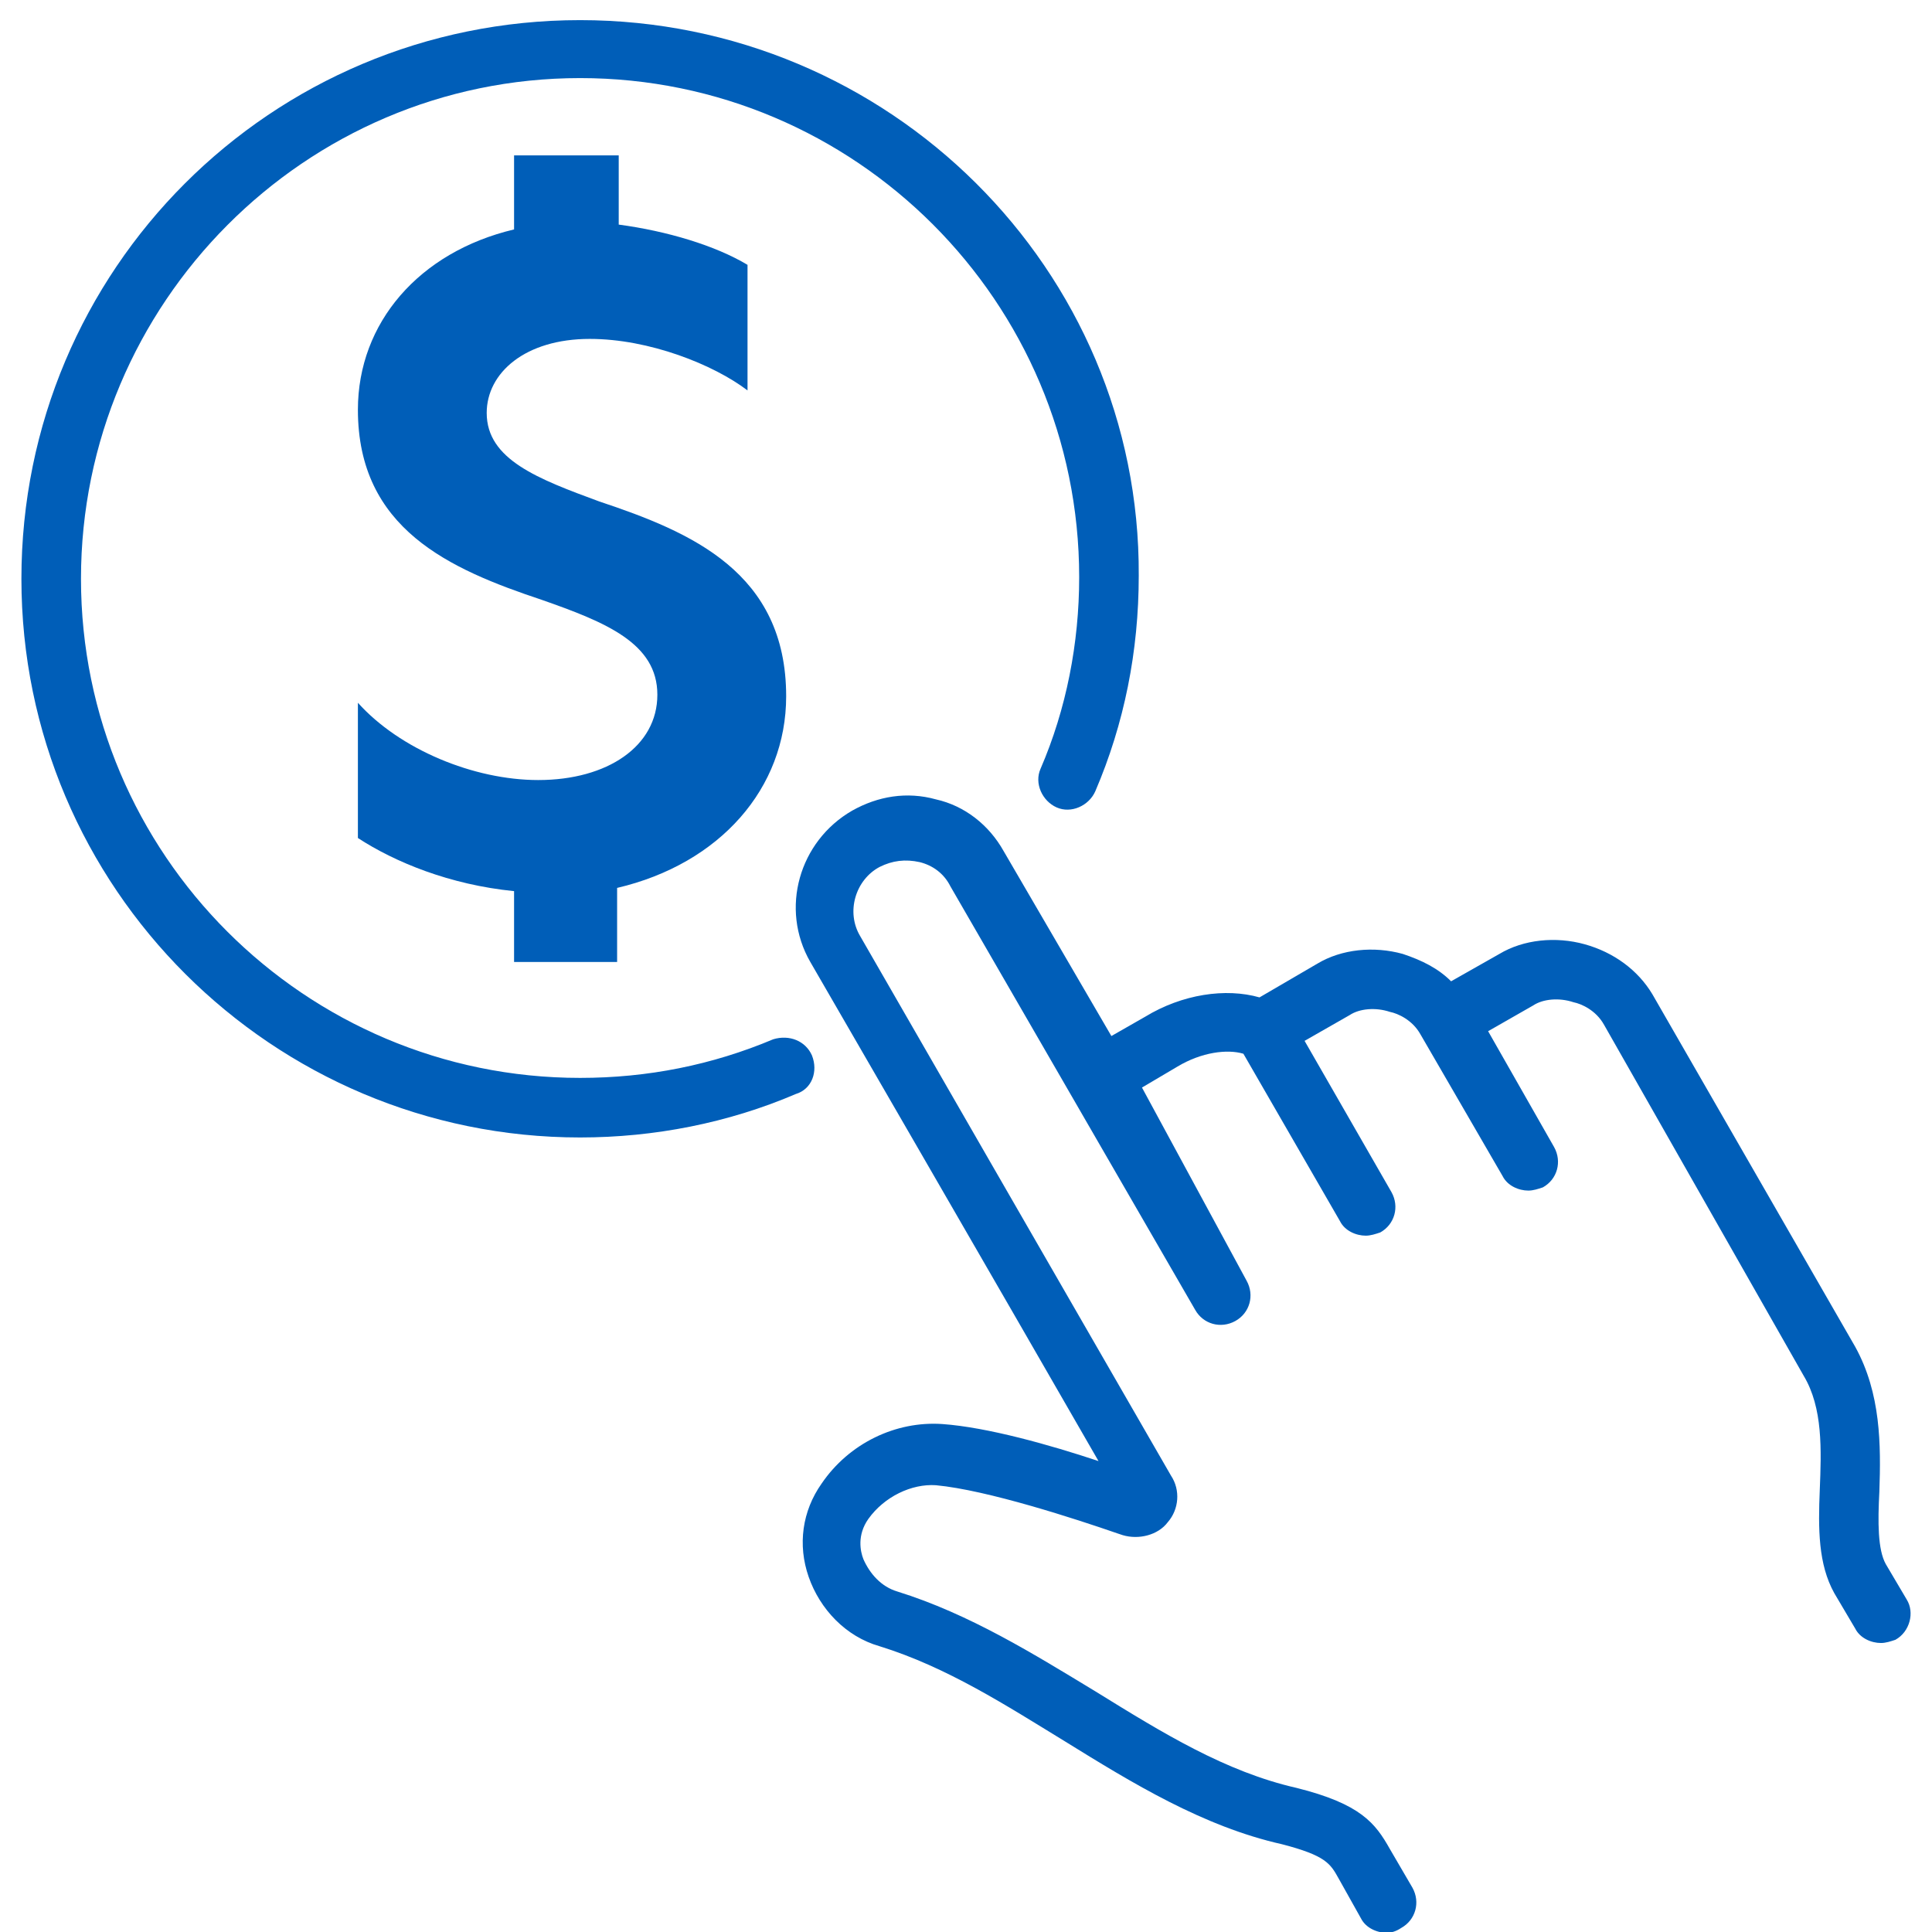
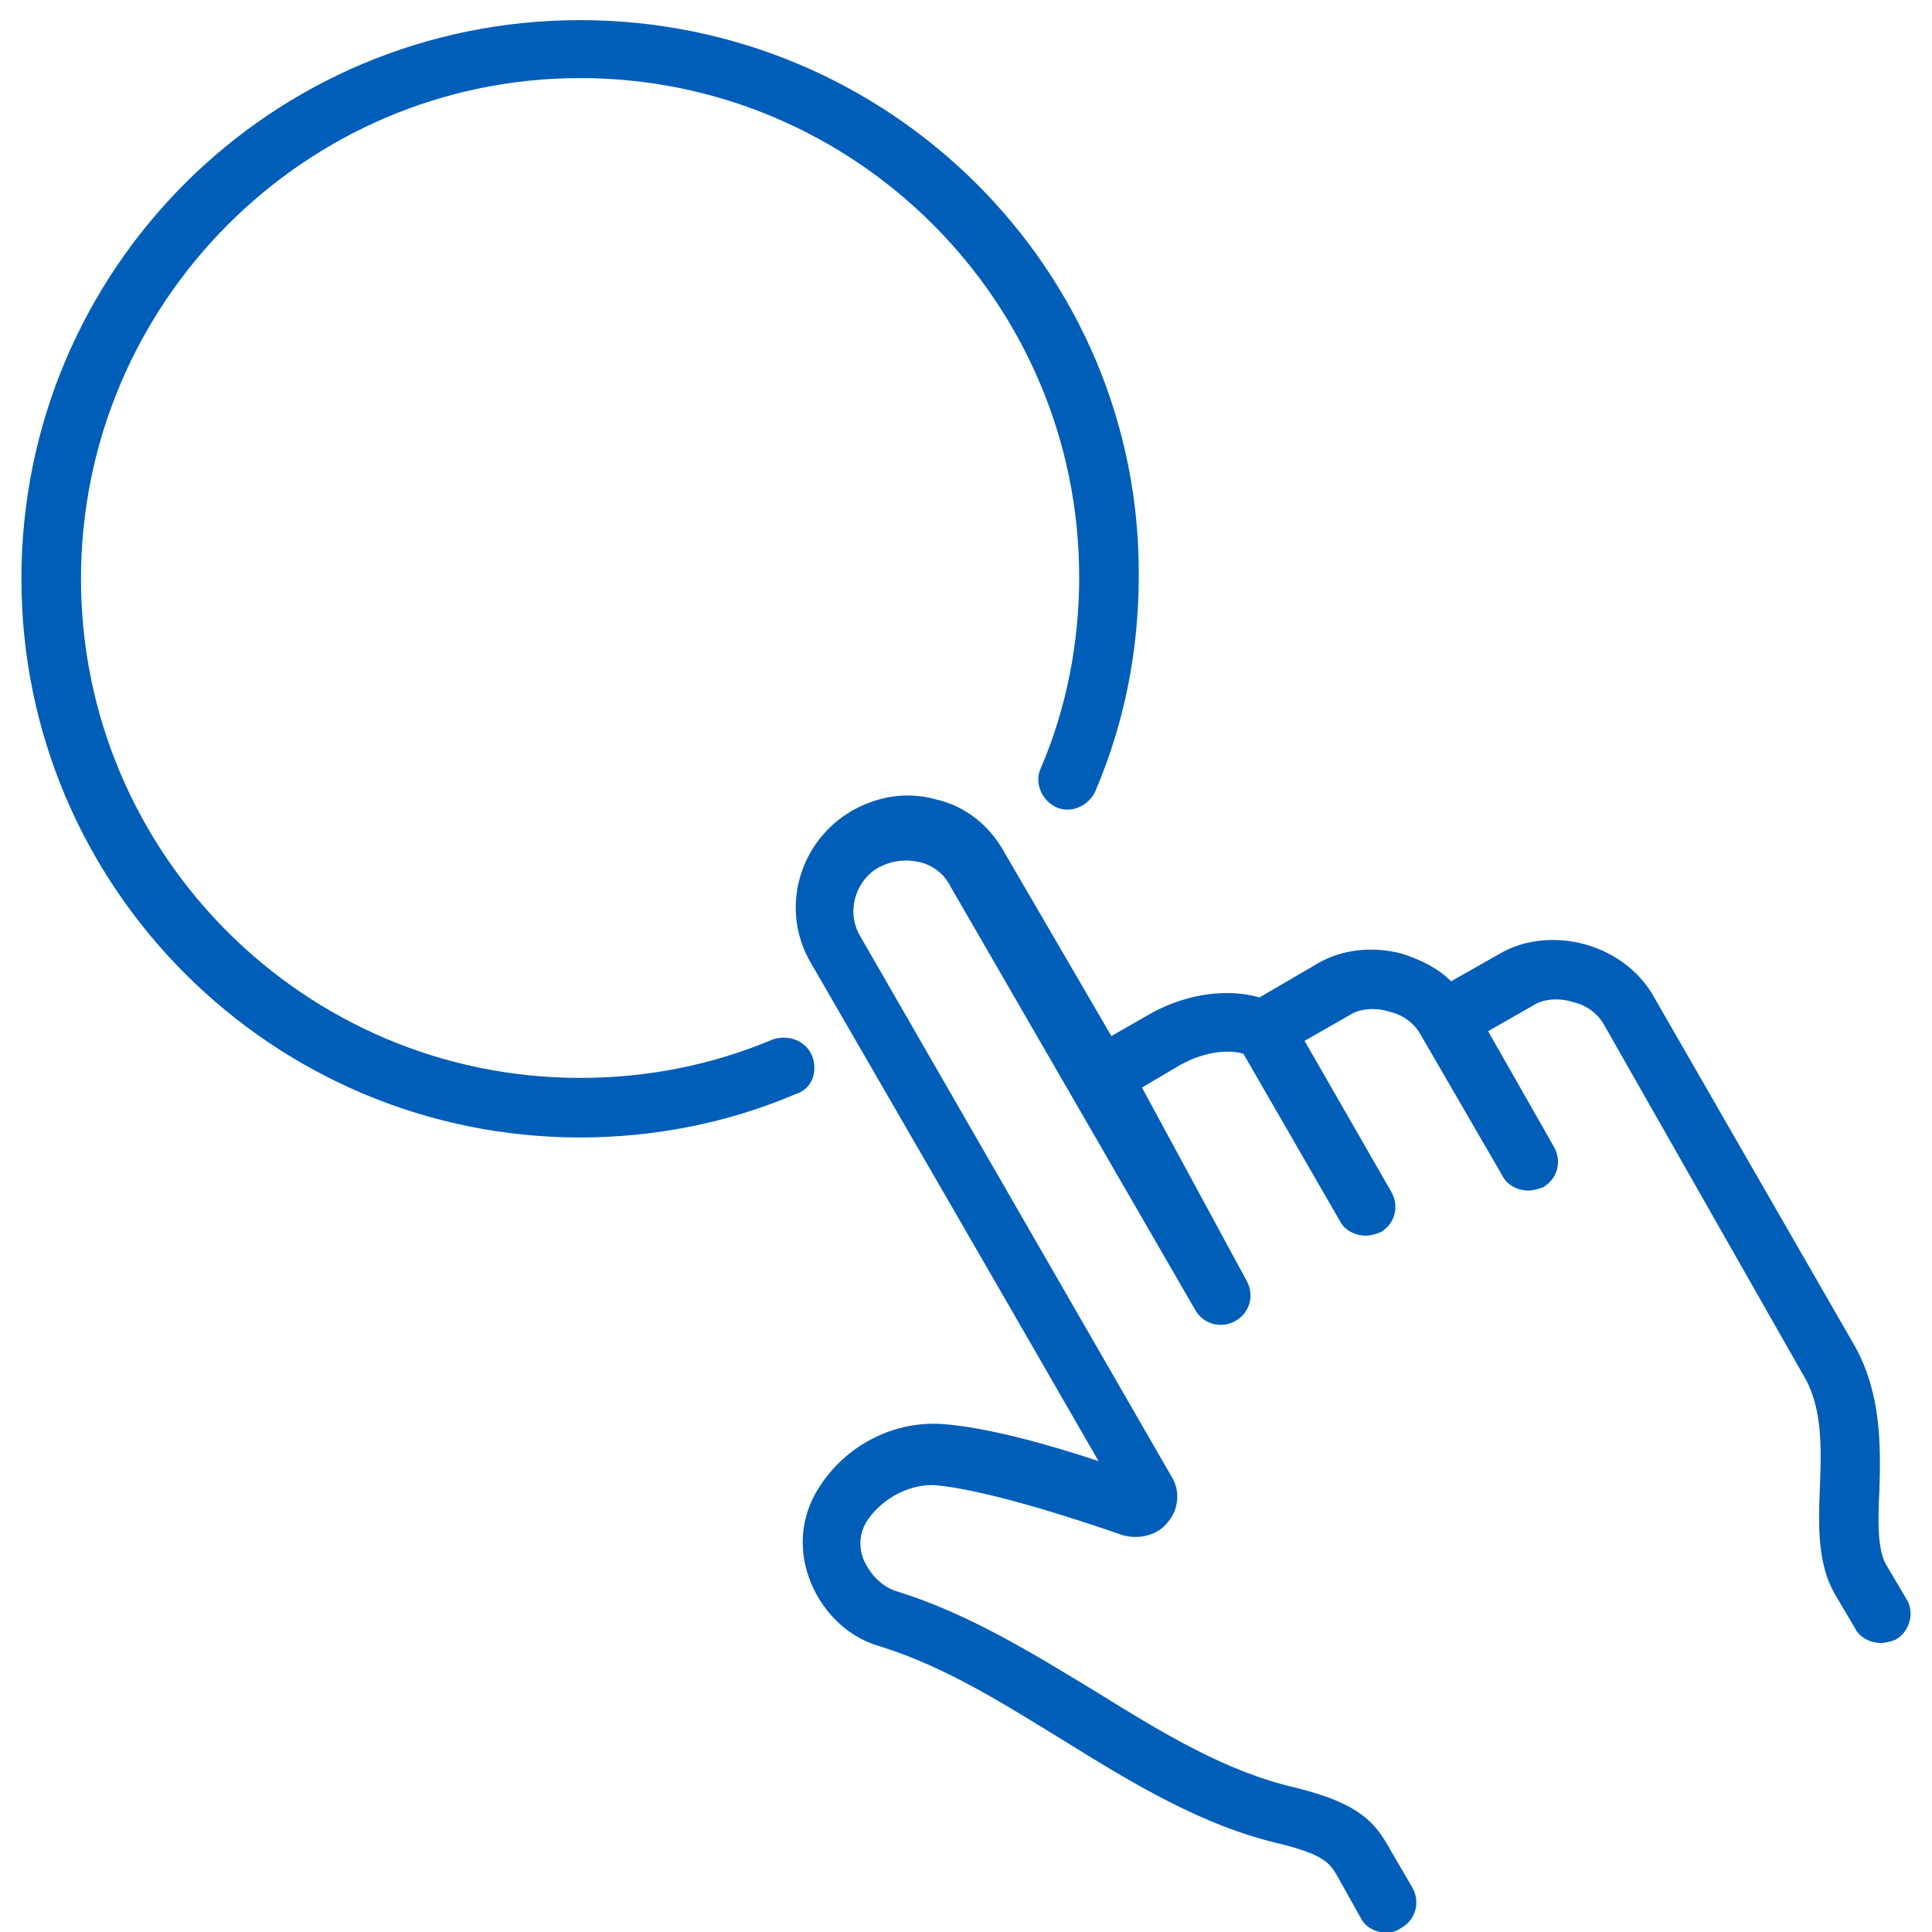
<svg xmlns="http://www.w3.org/2000/svg" id="Travel" viewBox="0 0 120 120">
  <defs>
    <style>
      .cls-1 {
        fill: #005eb8;
      }
    </style>
  </defs>
  <path class="cls-1" d="m50.43,65.55c-.4-.9-1.4-1.3-2.4-1-3.8,1.6-7.8,2.4-12,2.4-17.1,0-31-13.9-31-31S18.93,4.85,36.03,4.85s31,13.9,31,31c0,4.1-.8,8.2-2.4,11.9-.4.9.1,2,1,2.4s2-.1,2.4-1c1.8-4.2,2.7-8.7,2.7-13.4.1-19-15.5-34.5-34.7-34.5S1.33,16.75,1.33,35.95s15.6,34.7,34.7,34.7c4.6,0,9.2-.9,13.4-2.7,1-.3,1.4-1.4,1-2.4Z" />
  <path class="cls-1" d="m118.43,99.35l-1.3-2.2c-.5-.9-.5-2.6-.4-4.5.1-2.9.1-6.1-1.5-9l-12.6-21.9c-.9-1.5-2.4-2.6-4.2-3.1-1.8-.5-3.8-.3-5.3.6l-3,1.7c-.8-.8-1.8-1.3-3-1.7-1.8-.5-3.8-.3-5.3.6l-3.6,2.1c-2.1-.6-4.8-.2-7.1,1.2l-2.1,1.2-6.7-11.5c-.9-1.6-2.4-2.8-4.2-3.2-1.8-.5-3.6-.2-5.2.7-3.3,1.9-4.5,6.1-2.6,9.4,0,0,12.5,21.6,17.9,31-3-1-6.9-2.1-9.7-2.3-2.9-.2-5.8,1.2-7.5,3.7-1.2,1.7-1.5,3.8-.8,5.8s2.3,3.7,4.4,4.3c4.2,1.3,7.9,3.7,11.5,5.9,4.2,2.6,8.6,5.3,13.5,6.4,2.7.7,3,1.2,3.5,2.1l1.4,2.5c.3.6,1,.9,1.6.9.3,0,.6-.1.9-.3.9-.5,1.2-1.6.7-2.5l-1.4-2.4c-.9-1.6-1.8-2.8-5.8-3.8-4.4-1-8.3-3.4-12.5-6-3.8-2.3-7.8-4.8-12.3-6.2-1-.3-1.7-1.1-2.1-2-.2-.5-.4-1.5.3-2.5,1-1.4,2.7-2.2,4.2-2.1,3.2.3,8.7,2.1,11.3,3l.3.1c1,.3,2.2,0,2.8-.8.7-.8.8-2,.2-2.9-4.1-7.1-19.3-33.5-19.3-33.5-.9-1.5-.3-3.5,1.2-4.3.8-.4,1.6-.5,2.5-.3.8.2,1.5.7,1.9,1.5l15.2,26.3c.5.9,1.6,1.2,2.5.7s1.2-1.6.7-2.5l-6.5-12,2.2-1.3c1.5-.9,3.1-1.1,4.1-.8l6,10.4c.3.6,1,.9,1.6.9.3,0,.6-.1.9-.2.9-.5,1.2-1.6.7-2.5l-5.4-9.4,2.8-1.6c.6-.4,1.6-.5,2.5-.2.5.1,1.4.5,1.9,1.4h0l5.1,8.8c.3.6,1,.9,1.6.9.3,0,.6-.1.9-.2.9-.5,1.2-1.6.7-2.5l-4.1-7.2,2.8-1.6c.6-.4,1.6-.5,2.5-.2.5.1,1.4.5,1.9,1.4l12.4,21.8c1.2,2,1.1,4.6,1,7.1-.1,2.4-.1,4.6.9,6.4l1.3,2.2c.3.6,1,.9,1.6.9.3,0,.6-.1.9-.2.9-.5,1.2-1.7.7-2.5Z" />
-   <path class="cls-1" d="m38.33,59.85v-4.7c6.4-1.5,10.5-6.2,10.5-11.9,0-7.7-5.9-10.2-11.6-12.1-3.8-1.4-7-2.6-7-5.5,0-2.5,2.4-4.6,6.4-4.6,3.7,0,7.7,1.6,9.8,3.2v-7.8c-2-1.2-5-2.1-8-2.5v-4.3h-6.5v4.6c-5.9,1.4-9.7,5.8-9.7,11.2,0,7.4,5.7,9.9,11.4,11.8,4,1.4,7.2,2.7,7.2,5.9s-3.1,5.3-7.4,5.3h0c-4,0-8.6-1.9-11.2-4.8v8.4c2.3,1.5,5.7,2.9,9.7,3.3v4.4h6.4v.1Z" />
</svg>